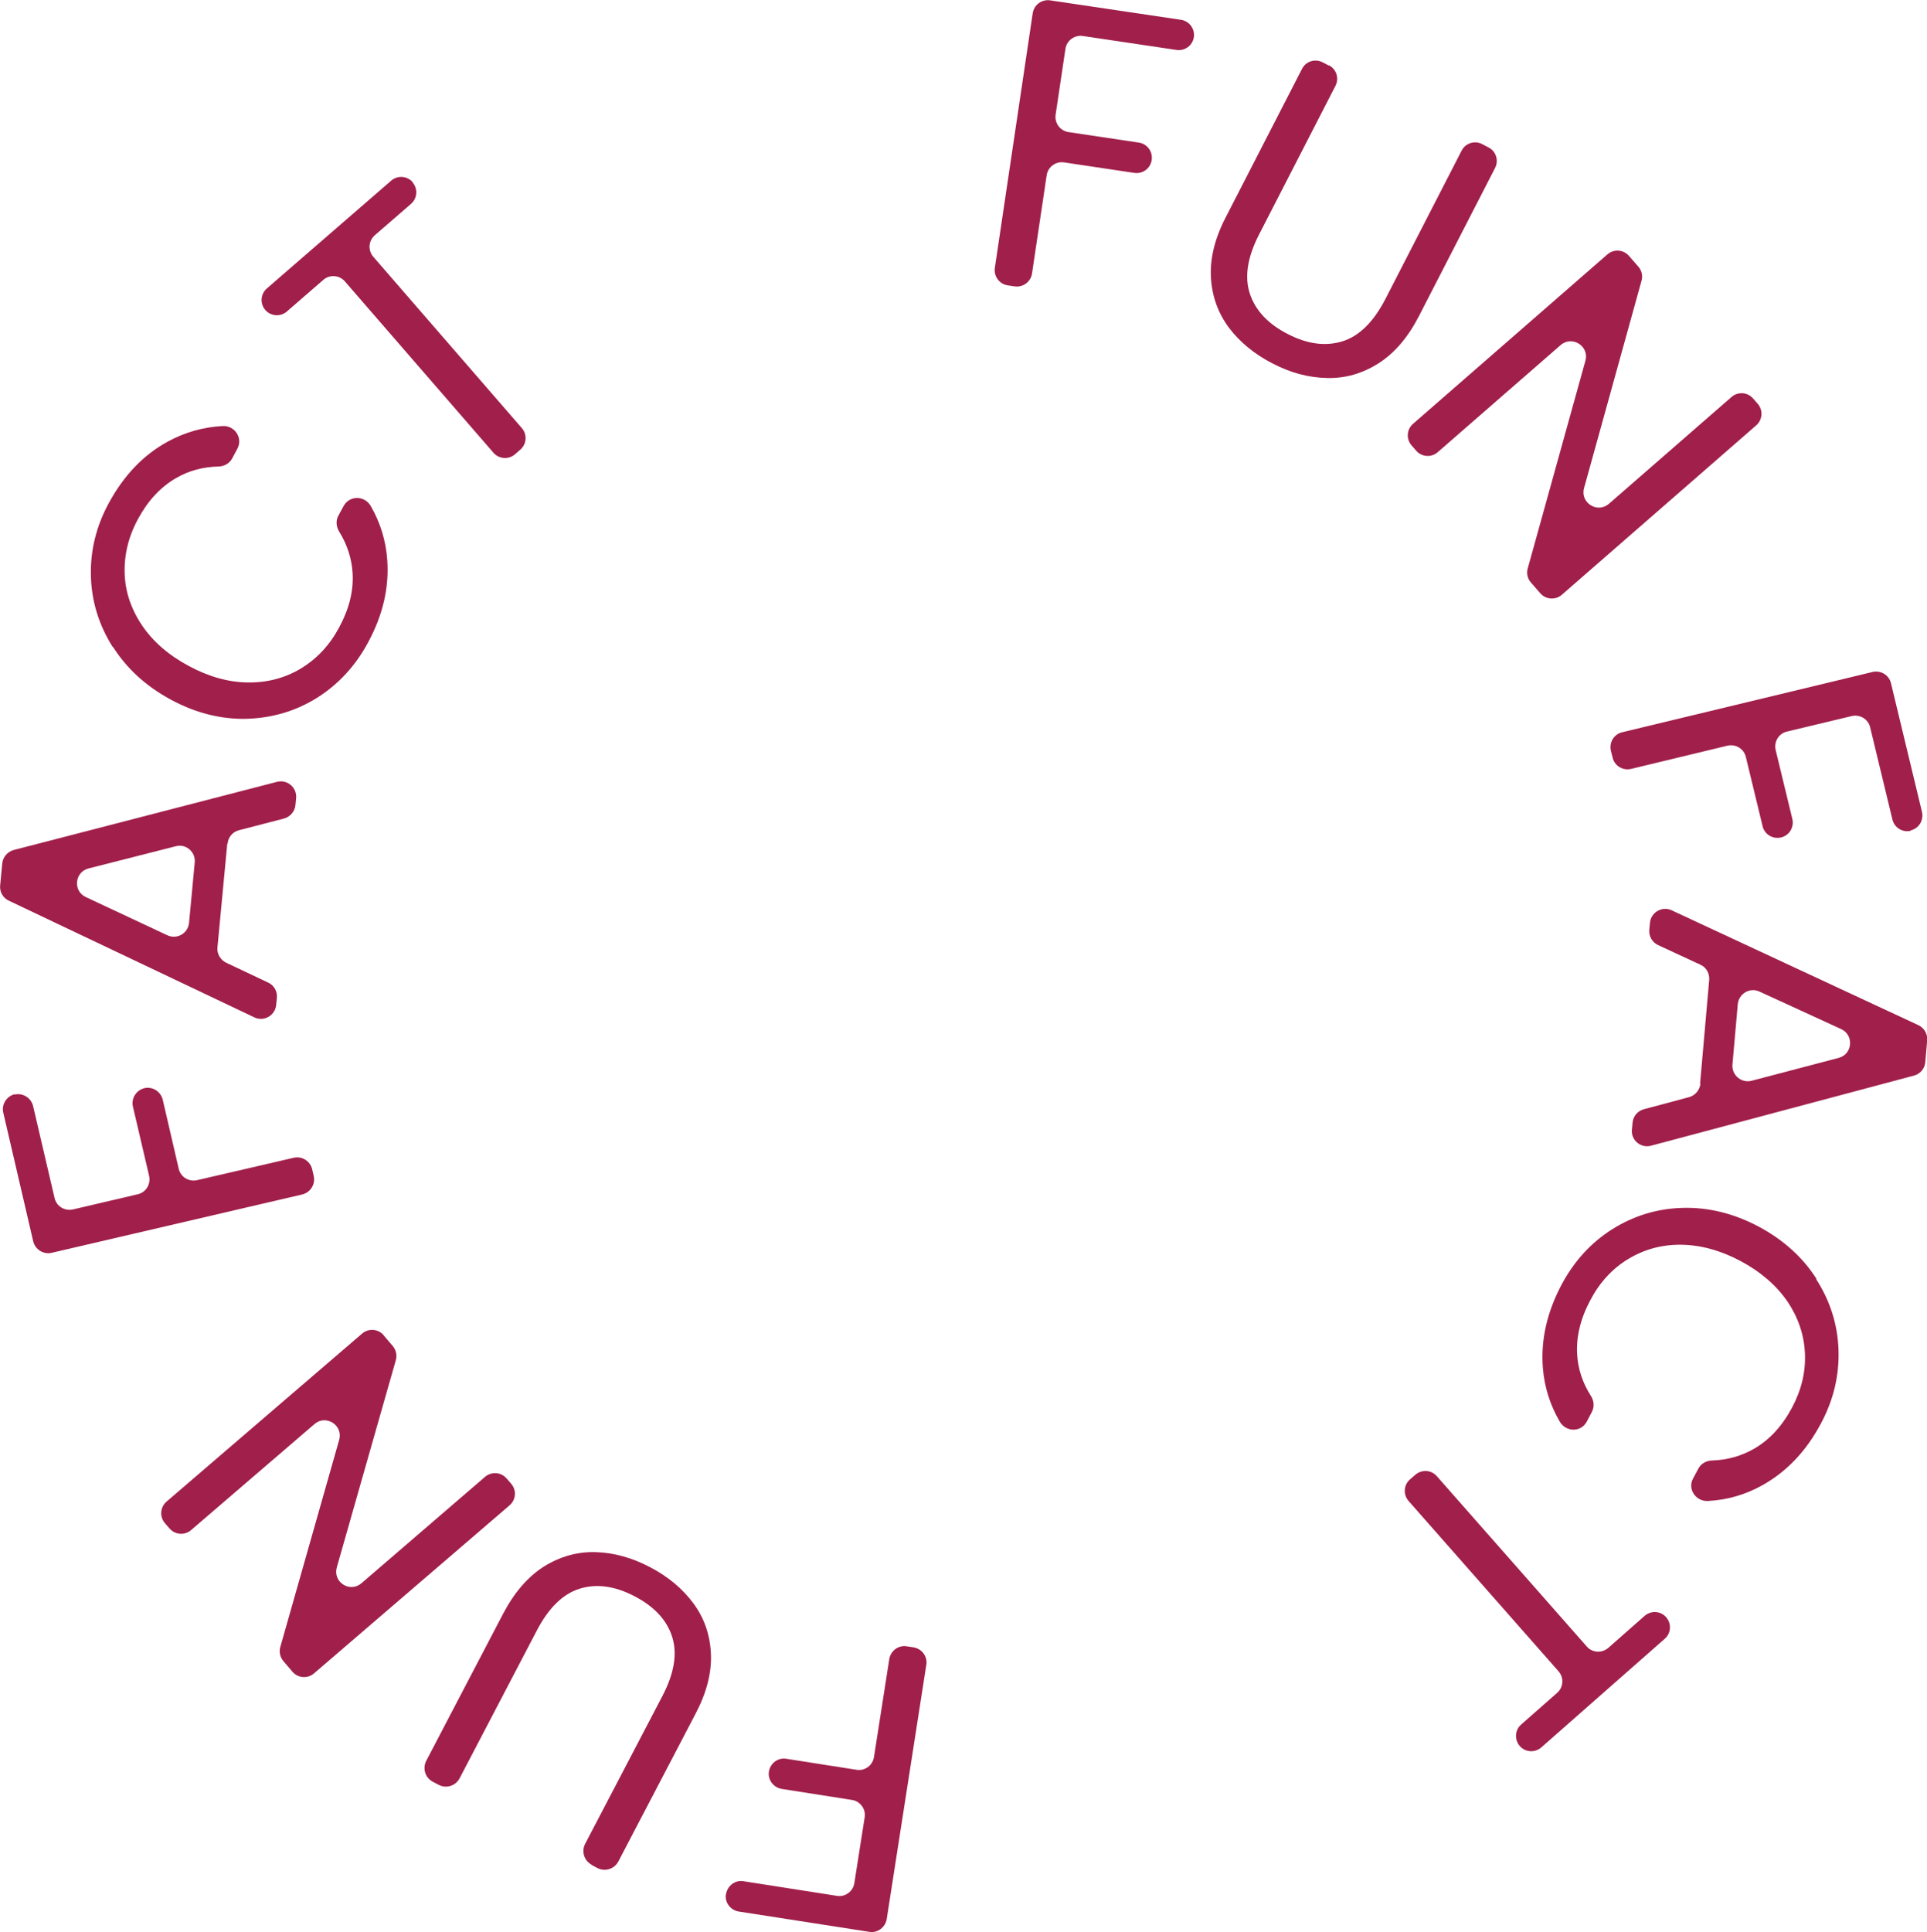
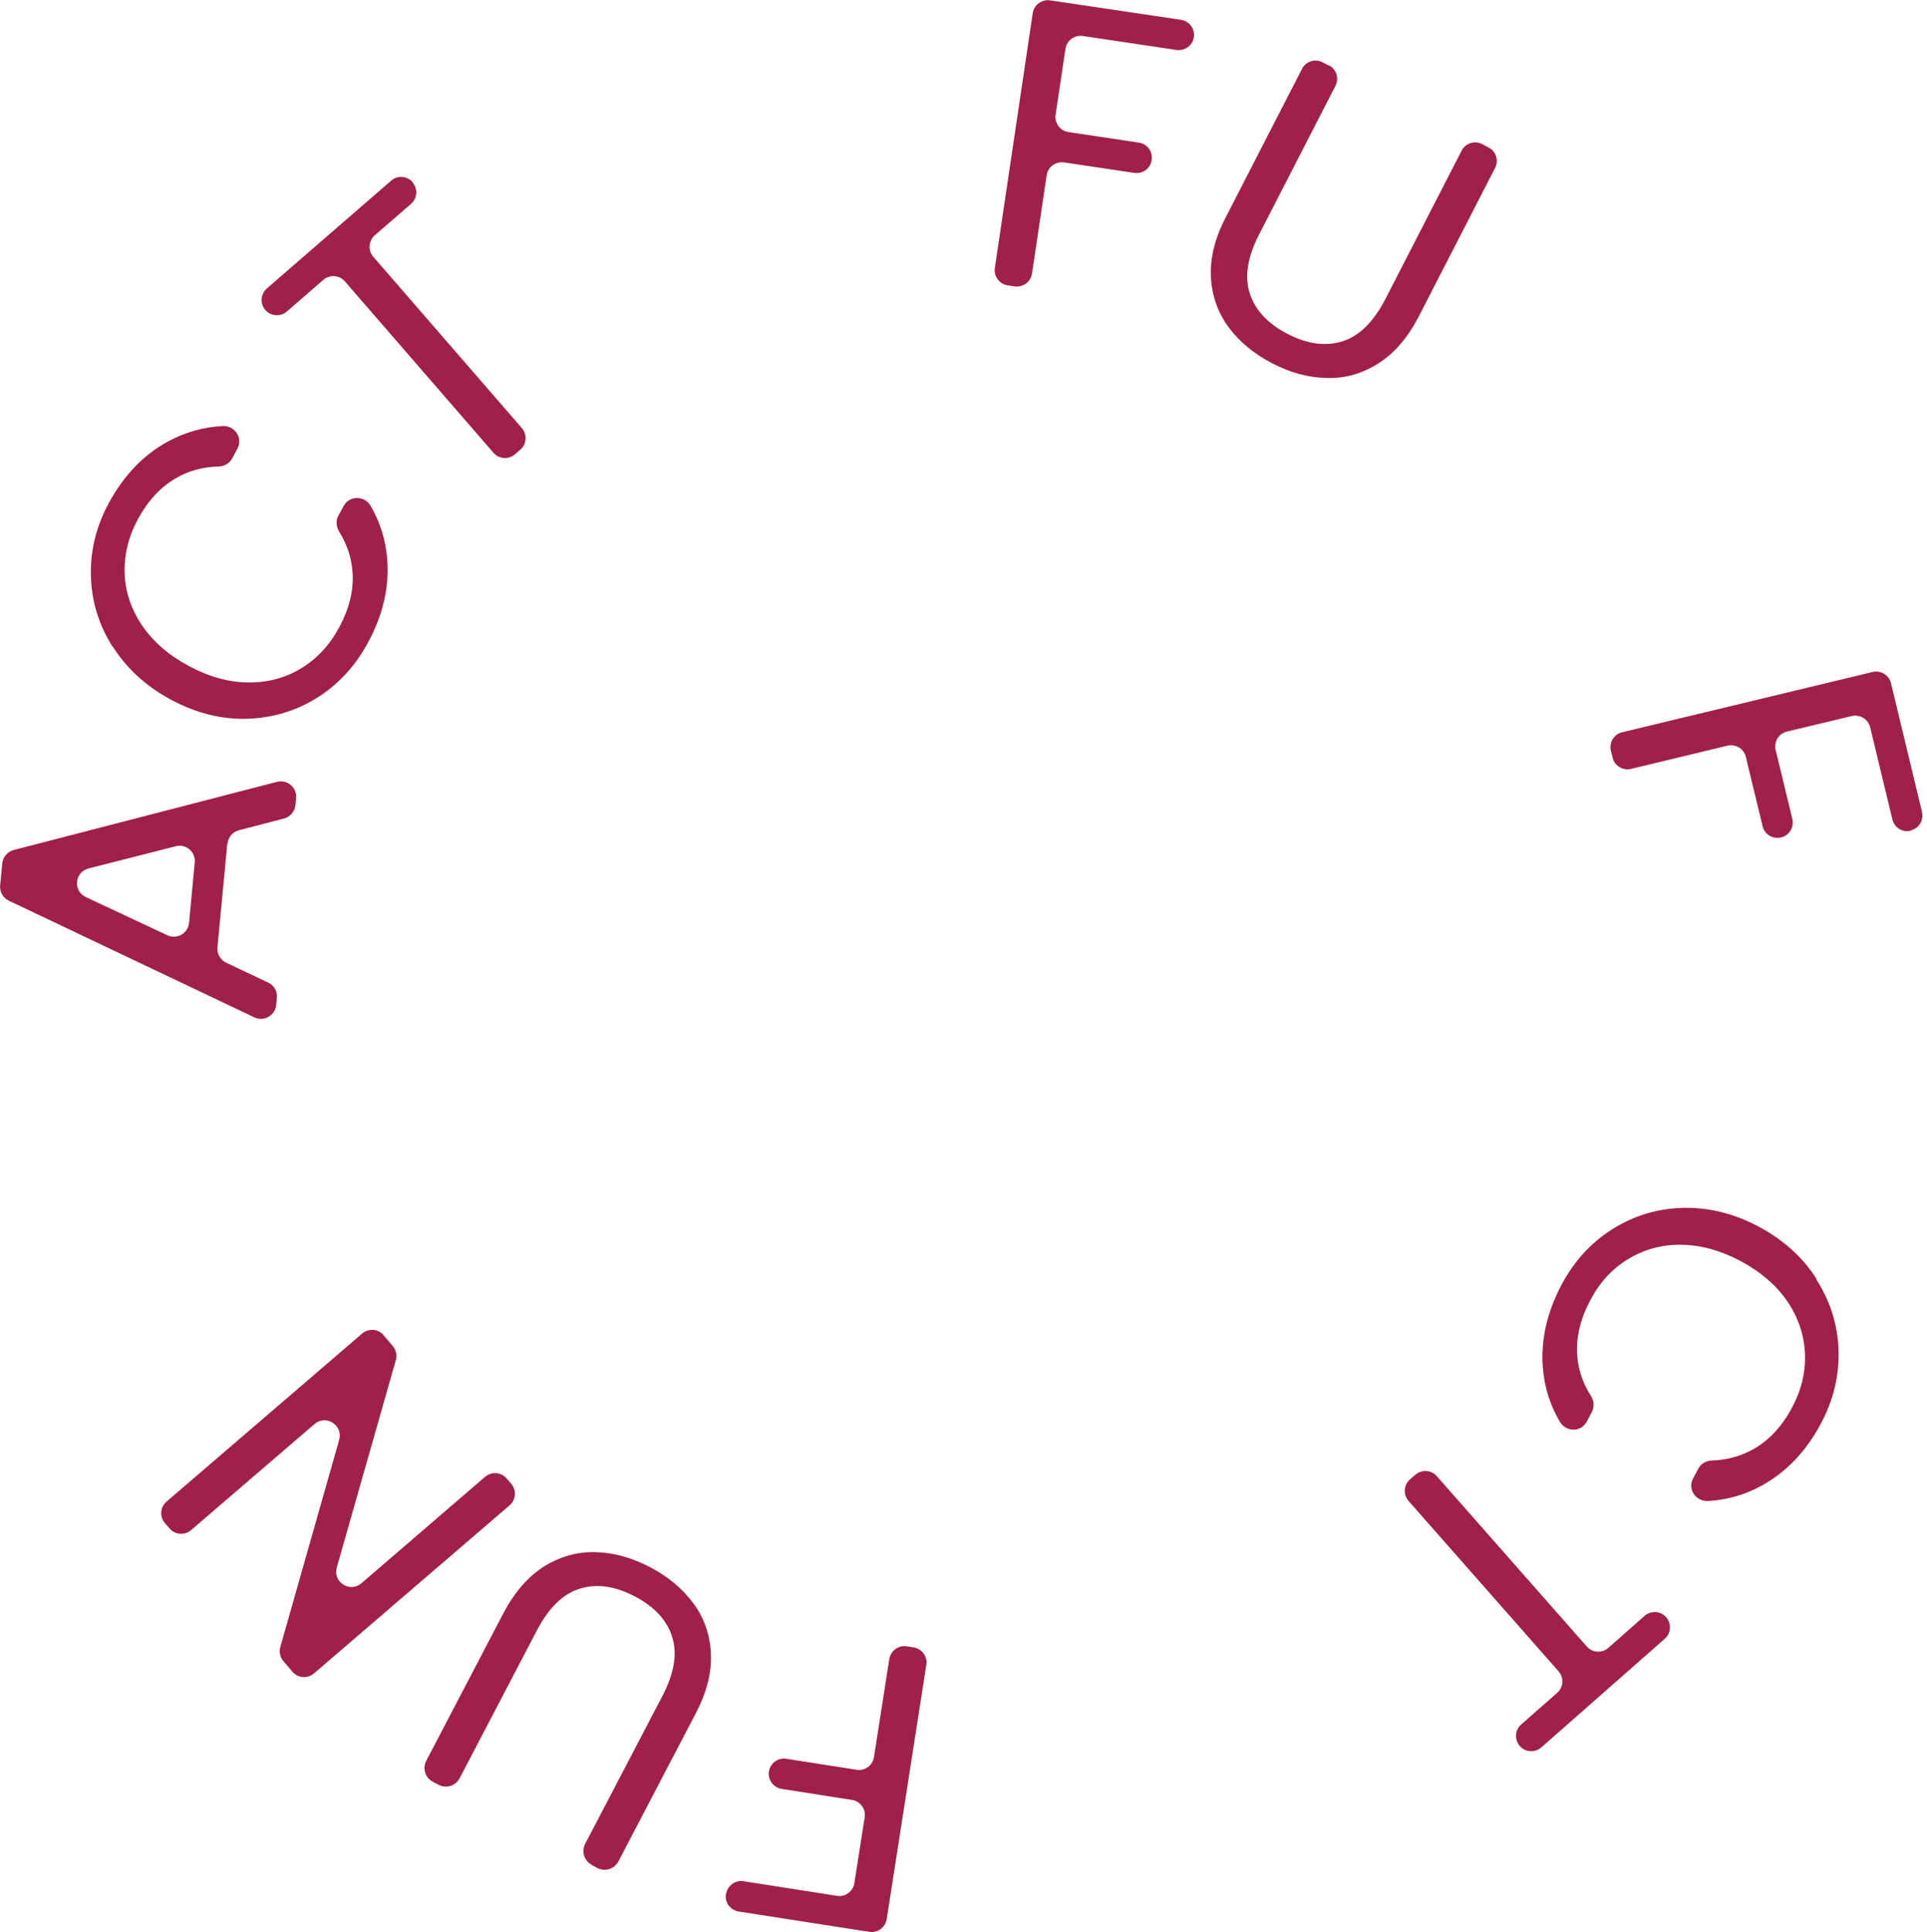
<svg xmlns="http://www.w3.org/2000/svg" id="Layer_2" data-name="Layer 2" viewBox="0 0 111.92 112.19">
  <defs>
    <style>      .cls-1 {        fill: #a11f4b;        stroke-width: 0px;      }    </style>
  </defs>
  <g id="Layer_1-2" data-name="Layer 1">
    <path class="cls-1" d="M69.34,2.15h0c-.07.49-.52.82-1.01.75l-5.44-.81c-.48-.07-.94.26-1.01.75l-.57,3.82c-.07.48.26.94.75,1.01l4.08.61c.49.07.82.52.75,1.01h0c-.07.49-.52.82-1.01.75l-4.08-.61c-.48-.07-.94.26-1.01.75l-.85,5.7c-.07.48-.52.82-1.01.75l-.4-.06c-.48-.07-.82-.52-.75-1.01l2.2-14.79c.07-.48.52-.82,1.01-.75l7.6,1.13c.48.07.82.52.75,1.01Z" />
    <path class="cls-1" d="M77.18,3.79c.44.22.61.76.38,1.2l-4.43,8.62c-.68,1.32-.86,2.47-.54,3.44.32.97,1.05,1.76,2.21,2.35,1.14.59,2.2.72,3.17.42.98-.31,1.8-1.12,2.49-2.45l4.43-8.62c.22-.44.76-.61,1.2-.38l.36.19c.44.22.61.76.38,1.2l-4.42,8.6c-.64,1.24-1.42,2.15-2.35,2.74-.93.59-1.93.88-2.99.85-1.06-.02-2.12-.3-3.17-.85-1.05-.54-1.9-1.24-2.53-2.08-.63-.85-.98-1.82-1.04-2.92-.06-1.1.23-2.27.87-3.5l4.42-8.6c.22-.44.76-.61,1.2-.38l.36.19Z" />
-     <path class="cls-1" d="M89.46,34.45l-.54-.62c-.2-.22-.27-.53-.19-.82l3.35-12.06c.24-.85-.77-1.49-1.44-.91l-7.14,6.22c-.37.32-.93.28-1.25-.09l-.27-.31c-.32-.37-.28-.93.09-1.25l11.29-9.84c.37-.32.93-.28,1.25.09l.54.62c.2.22.27.53.19.82l-3.34,12.05c-.23.85.78,1.48,1.44.91l7.13-6.21c.37-.32.93-.28,1.25.09l.27.31c.32.37.28.93-.09,1.25l-11.29,9.84c-.37.32-.93.28-1.25-.09Z" />
    <path class="cls-1" d="M110.98,48.24h0c-.48.12-.96-.18-1.07-.66l-1.29-5.34c-.11-.48-.59-.77-1.07-.66l-3.76.9c-.48.11-.77.59-.66,1.07l.97,4.01c.11.48-.18.96-.66,1.07h0c-.48.11-.96-.18-1.07-.66l-.97-4.01c-.11-.48-.59-.77-1.07-.66l-5.6,1.35c-.48.11-.96-.18-1.07-.66l-.1-.4c-.11-.48.18-.96.66-1.07l14.54-3.5c.48-.11.96.18,1.07.66l1.8,7.47c.11.48-.18.96-.66,1.07Z" />
-     <path class="cls-1" d="M98.74,62.93l.53-6.03c.03-.37-.17-.73-.51-.88l-2.46-1.14c-.34-.16-.54-.51-.51-.88l.04-.41c.05-.61.7-.99,1.26-.73l14.33,6.67c.34.16.54.51.51.88l-.11,1.27c-.03.37-.29.68-.66.78l-15.27,4.07c-.59.16-1.17-.32-1.11-.93l.04-.41c.03-.37.29-.68.66-.78l2.62-.7c.36-.1.62-.41.66-.78ZM101.73,62.76l5.06-1.33c.81-.21.9-1.32.15-1.67l-4.75-2.18c-.56-.26-1.2.12-1.26.73l-.31,3.51c-.05.61.52,1.09,1.11.94Z" />
    <path class="cls-1" d="M105.49,74.29c.81,1.26,1.24,2.63,1.29,4.09.05,1.47-.28,2.89-1.01,4.26-.85,1.61-1.99,2.81-3.4,3.6-.98.55-2.04.86-3.17.92-.7.04-1.2-.68-.87-1.3l.31-.58c.15-.29.46-.46.79-.47.9-.03,1.71-.26,2.46-.69.89-.52,1.62-1.31,2.19-2.38.55-1.03.8-2.08.75-3.16-.05-1.07-.39-2.08-1.02-3.01-.64-.93-1.55-1.72-2.73-2.35-1.17-.62-2.33-.93-3.46-.94s-2.15.28-3.07.84c-.92.56-1.65,1.36-2.19,2.39-.57,1.07-.82,2.12-.76,3.14.05.85.32,1.66.8,2.41.18.28.21.62.06.92l-.3.57c-.33.63-1.21.62-1.57,0-.56-.96-.89-2-.98-3.11-.13-1.61.23-3.22,1.08-4.83.73-1.37,1.71-2.45,2.95-3.23,1.24-.78,2.6-1.2,4.09-1.24,1.49-.04,2.96.32,4.4,1.08,1.44.77,2.57,1.78,3.37,3.04Z" />
    <path class="cls-1" d="M88.27,101.39h0c-.32-.37-.29-.93.08-1.25l2.09-1.84c.37-.32.4-.89.08-1.25l-8.71-9.89c-.32-.37-.29-.93.08-1.25l.31-.27c.37-.32.93-.29,1.25.08l8.71,9.89c.32.37.88.4,1.25.08l2.11-1.86c.37-.32.93-.29,1.25.08h0c.32.37.29.93-.08,1.25l-7.17,6.31c-.37.32-.93.29-1.25-.08Z" />
    <path class="cls-1" d="M42.17,109.98h0c.08-.48.53-.82,1.01-.74l5.43.85c.48.08.94-.26,1.01-.74l.6-3.82c.08-.48-.26-.94-.74-1.01l-4.08-.64c-.48-.08-.82-.53-.74-1.01h0c.08-.49.53-.82,1.01-.74l4.08.64c.48.08.94-.26,1.01-.74l.89-5.69c.08-.48.53-.82,1.01-.74l.4.06c.48.08.82.53.74,1.01l-2.3,14.77c-.08.48-.53.82-1.01.74l-7.59-1.18c-.48-.08-.82-.53-.74-1.01Z" />
    <path class="cls-1" d="M34.36,108.28c-.43-.23-.6-.76-.38-1.2l4.49-8.59c.69-1.32.88-2.46.57-3.44s-1.04-1.76-2.19-2.36c-1.13-.59-2.19-.74-3.17-.44-.98.3-1.81,1.11-2.5,2.43l-4.49,8.59c-.23.43-.76.6-1.2.38l-.36-.19c-.43-.23-.6-.76-.38-1.2l4.48-8.57c.65-1.23,1.44-2.14,2.37-2.73.94-.58,1.94-.86,2.99-.83,1.06.03,2.11.32,3.16.87,1.05.55,1.89,1.25,2.52,2.1.63.85.97,1.83,1.02,2.93.05,1.1-.25,2.27-.9,3.5l-4.48,8.57c-.23.43-.76.6-1.2.38l-.36-.19Z" />
    <path class="cls-1" d="M22.28,77.54l.53.62c.19.23.26.54.18.82l-3.43,12.04c-.24.85.76,1.49,1.43.92l7.18-6.18c.37-.32.93-.28,1.25.09l.27.31c.32.37.28.93-.09,1.25l-11.36,9.76c-.37.32-.93.28-1.25-.09l-.53-.62c-.19-.23-.26-.53-.18-.82l3.42-12.03c.24-.85-.77-1.49-1.43-.92l-7.17,6.16c-.37.32-.93.28-1.25-.09l-.27-.31c-.32-.37-.28-.93.09-1.25l11.36-9.76c.37-.32.93-.28,1.25.09Z" />
-     <path class="cls-1" d="M.85,63.56h0c.48-.11.95.19,1.07.66l1.25,5.35c.11.48.59.77,1.07.66l3.76-.88c.48-.11.77-.59.66-1.07l-.94-4.02c-.11-.48.19-.95.66-1.07h0c.48-.11.95.19,1.07.66l.93,4.02c.11.48.59.77,1.07.66l5.61-1.3c.48-.11.95.19,1.07.66l.09.4c.11.48-.19.95-.66,1.07l-14.56,3.39c-.48.11-.95-.19-1.07-.66l-1.74-7.48c-.11-.48.19-.95.66-1.07Z" />
    <path class="cls-1" d="M13.2,48.99l-.57,6.02c-.04.37.17.73.5.89l2.45,1.16c.34.16.54.51.5.89l-.04.41c-.06.61-.71.98-1.26.72L.51,52.3c-.34-.16-.54-.51-.5-.89l.12-1.27c.04-.37.3-.68.66-.78l15.3-3.96c.6-.15,1.16.33,1.11.94l-.04.41c-.04.37-.3.68-.66.78l-2.62.68c-.36.09-.63.4-.66.78ZM10.21,49.14l-5.07,1.29c-.81.21-.91,1.31-.16,1.66l4.74,2.22c.56.26,1.2-.11,1.26-.72l.33-3.51c.06-.61-.51-1.1-1.1-.94Z" />
    <path class="cls-1" d="M6.54,37.56c-.8-1.27-1.22-2.64-1.26-4.1-.04-1.47.3-2.89,1.04-4.25.87-1.6,2.01-2.8,3.43-3.57.99-.54,2.05-.84,3.18-.9.7-.04,1.19.69.86,1.31l-.31.58c-.16.29-.46.45-.79.46-.9.02-1.72.24-2.46.67-.89.51-1.63,1.3-2.21,2.37-.56,1.03-.81,2.08-.78,3.15s.37,2.08,1,3.02c.63.94,1.53,1.73,2.72,2.37,1.17.63,2.32.95,3.45.96,1.13.01,2.16-.26,3.08-.82.92-.56,1.66-1.35,2.21-2.38.58-1.07.84-2.12.78-3.14-.05-.85-.31-1.66-.78-2.42-.17-.28-.21-.63-.05-.92l.31-.57c.34-.62,1.22-.61,1.57,0,.56.97.88,2.01.96,3.12.12,1.61-.25,3.22-1.12,4.82-.74,1.37-1.73,2.43-2.97,3.21-1.24.77-2.61,1.17-4.1,1.21-1.49.03-2.95-.34-4.39-1.12-1.44-.78-2.55-1.8-3.35-3.06Z" />
    <path class="cls-1" d="M23.96,10.59h0c.32.37.28.93-.09,1.25l-2.1,1.82c-.37.32-.41.88-.09,1.25l8.63,9.95c.32.37.28.93-.09,1.25l-.31.27c-.37.32-.93.28-1.25-.09l-8.63-9.95c-.32-.37-.88-.41-1.25-.09l-2.12,1.84c-.37.32-.93.28-1.25-.09h0c-.32-.37-.28-.93.09-1.25l7.22-6.26c.37-.32.93-.28,1.25.09Z" />
  </g>
</svg>